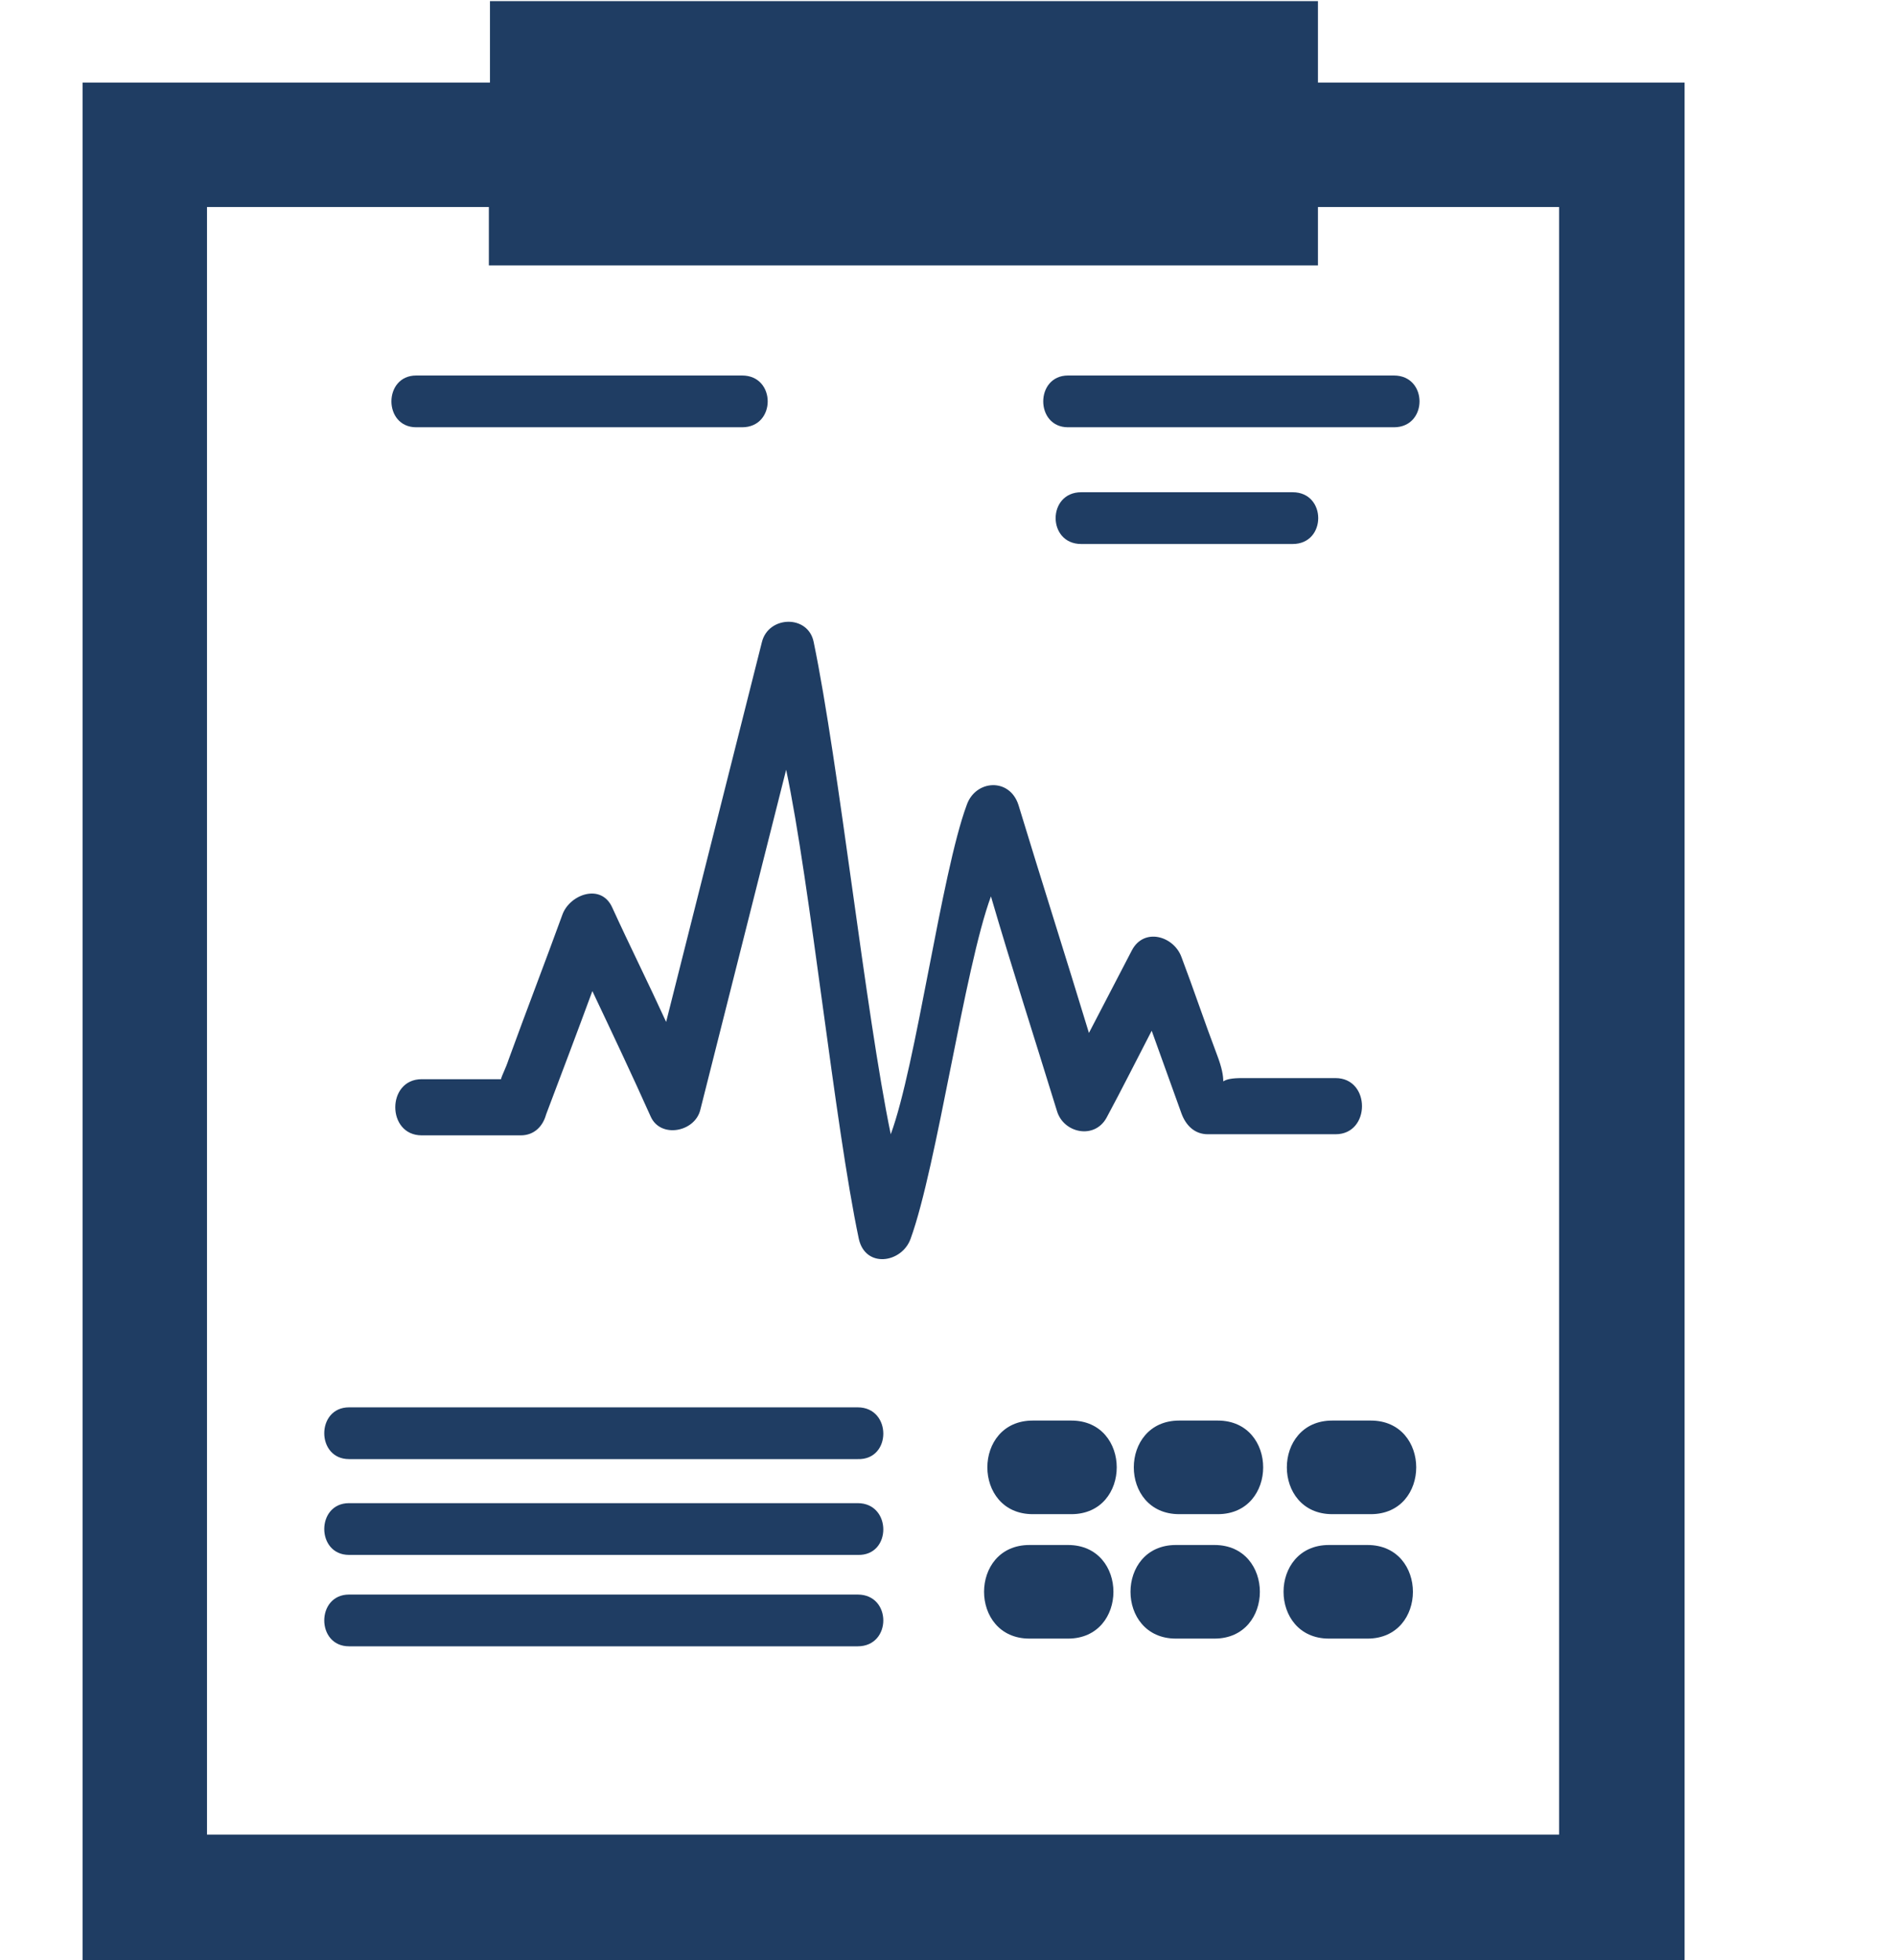
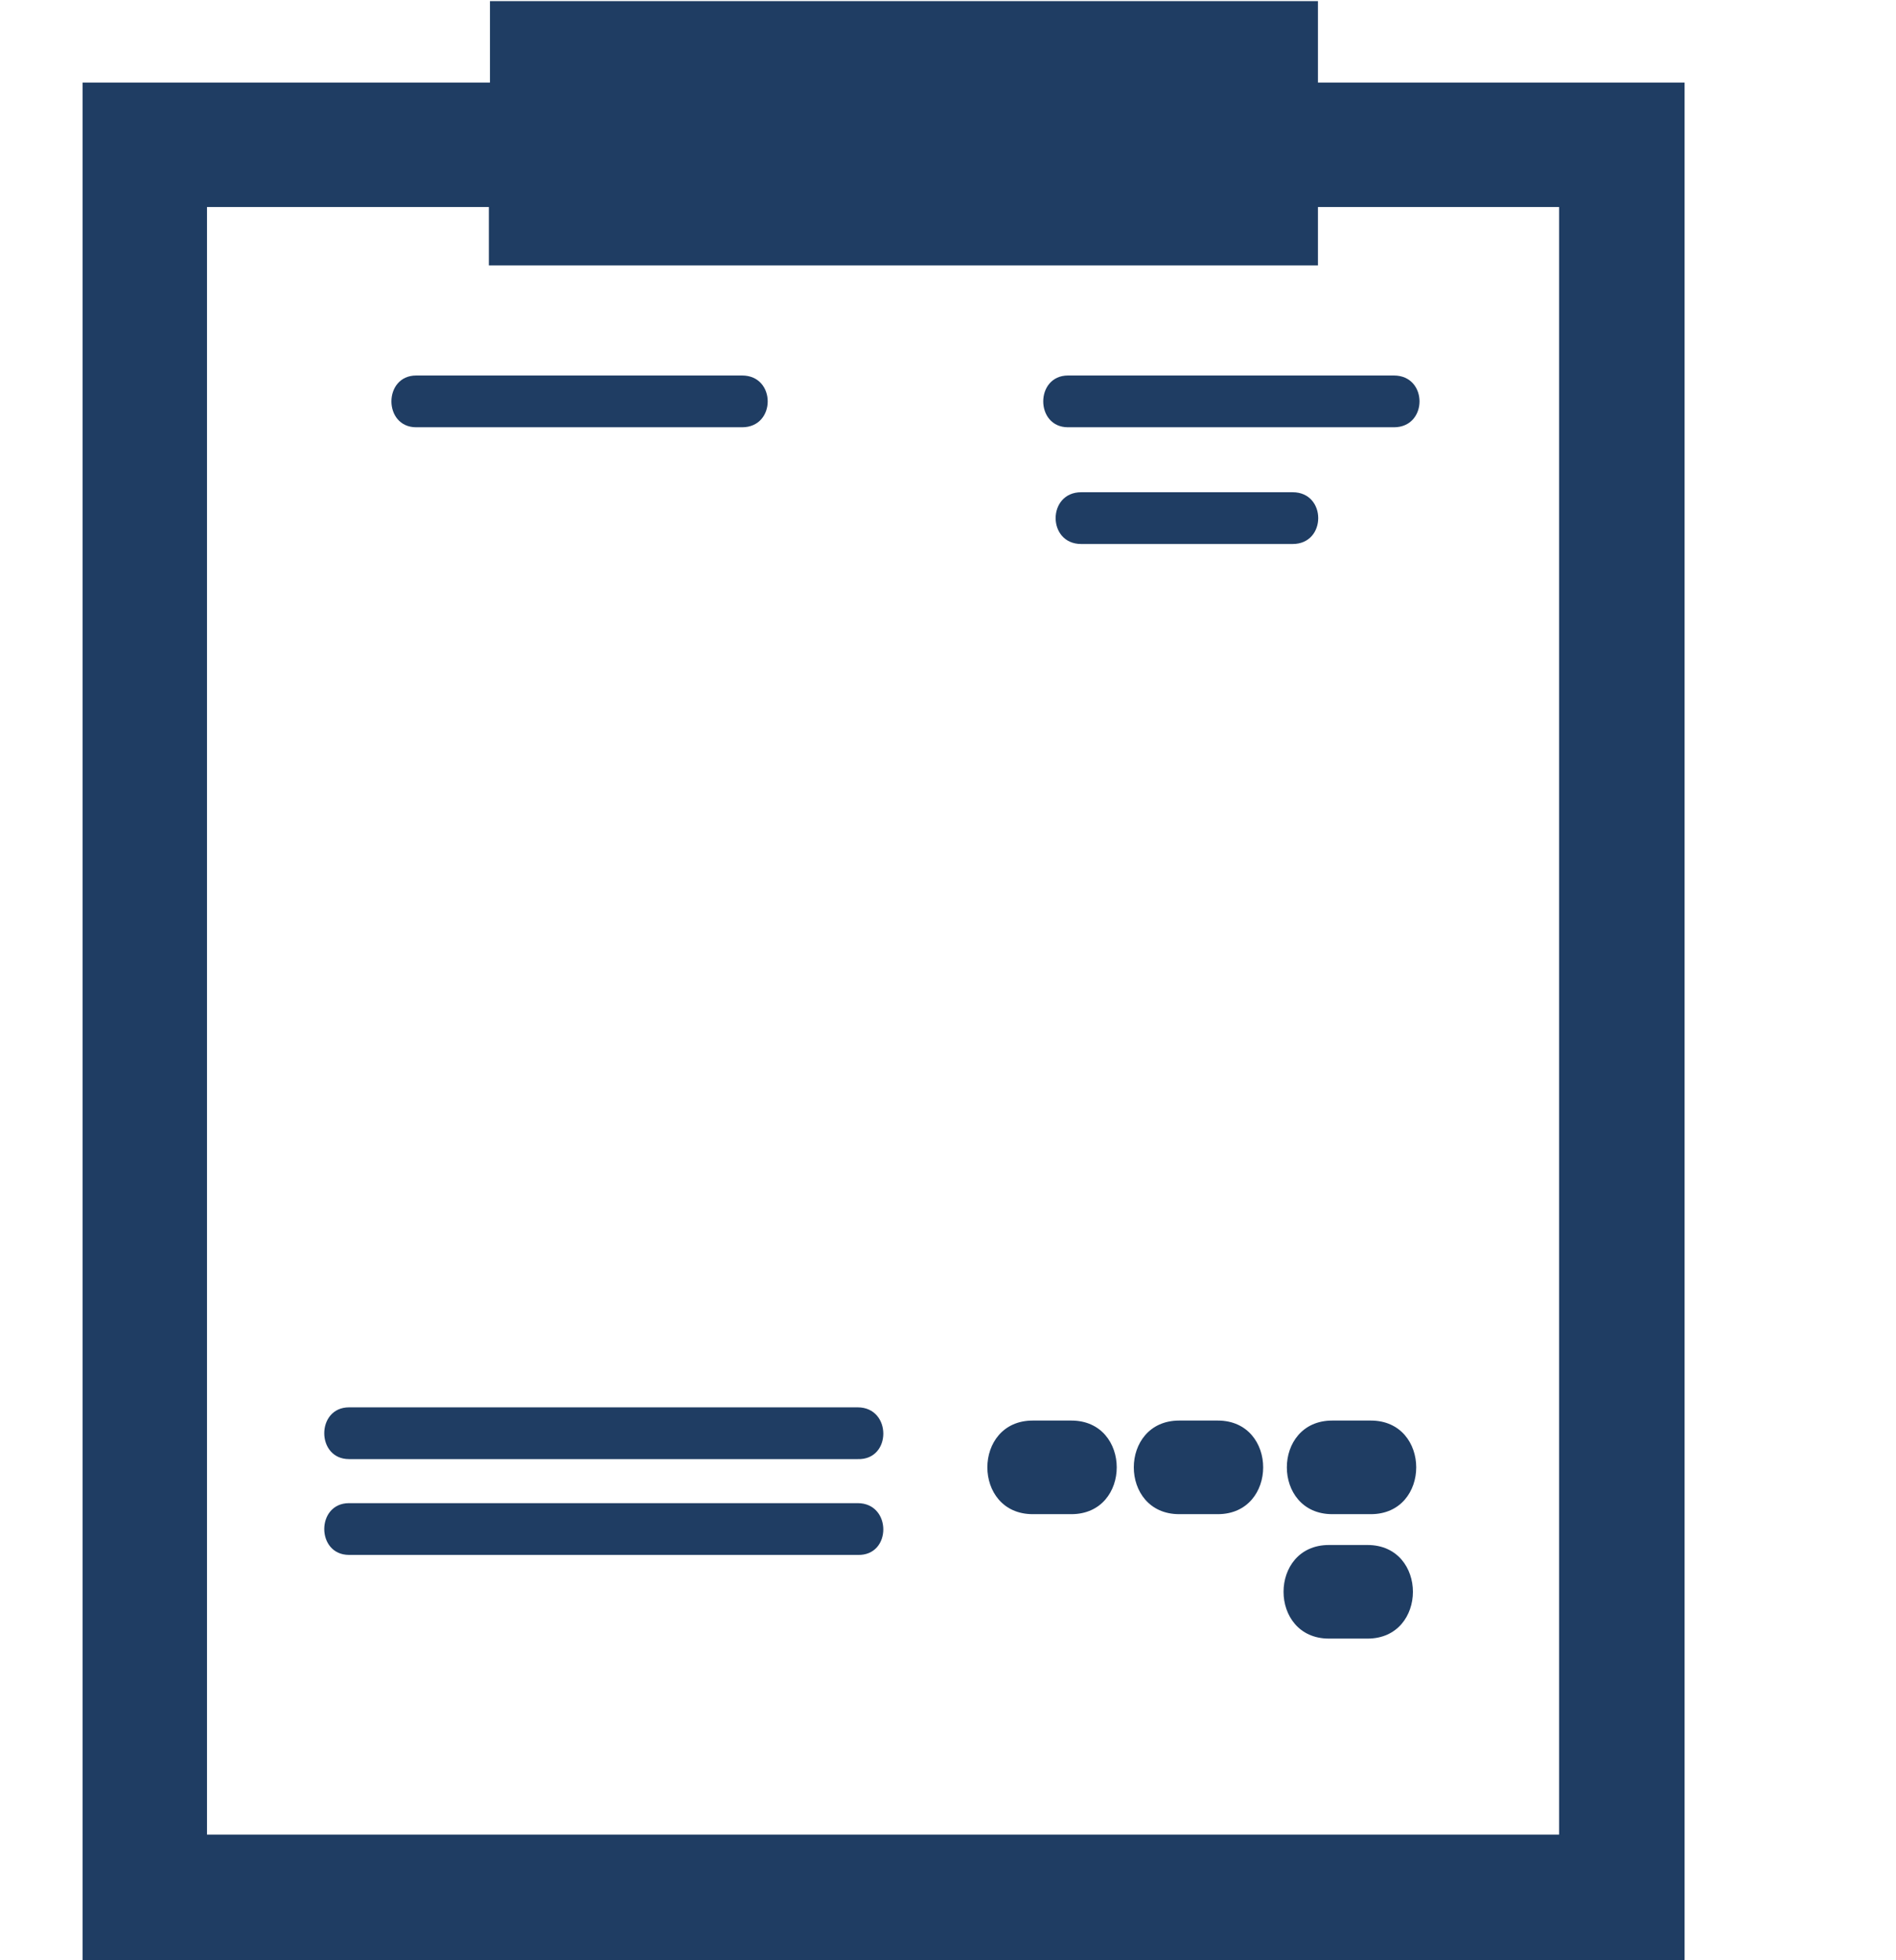
<svg xmlns="http://www.w3.org/2000/svg" version="1.1" id="Layer_1" x="0px" y="0px" viewBox="0 0 172.2 178" style="enable-background:new 0 0 172.2 178;" xml:space="preserve">
  <style type="text/css">
	.st0{display:none;}
	.st1{display:inline;}
	.st2{fill:#B41F24;}
	.st3{fill:#1F3D63;}
</style>
  <g class="st0">
    <g class="st1">
      <path class="st2" d="M109.1,132.4V116c-0.5-0.3-1.3-0.7-1.9-1l-10.1-4.3v20.1h-84V19.5H65v23.2c0,2.1,0.9,4.1,2.4,5.6    c1.5,1.5,3.6,2.3,5.6,2.3L85,50.5c4.5-4.9,10.2-8.3,16.7-9.8c1.4-0.3,2.7-0.6,4.1-0.7c0.2-0.1,0.3-0.1,0.5-0.2    c-0.8-1.4-1.8-2.7-3-3.8L79.9,12.3c-3.7-3.8-8.8-5.9-14.1-5.9H11.5c-5.9,0-10.5,4.9-10.5,10.8v115.2c0,5.9,4.6,10.7,10.5,10.7    h86.8C104.3,143.1,109.1,138.4,109.1,132.4L109.1,132.4z M77.5,27.8l10.6,10.7h0l-10.6-0.1V27.8z" />
      <path class="st2" d="M65.6,69.2h11c0.5-4.2,1.8-8.4,3.8-12.3H63.7c-3.4,0-6.1,2.7-6.1,6.1c0,3.4,2.7,6.1,6.1,6.1L65.6,69.2    L65.6,69.2z" />
      <path class="st2" d="M21.7,86.2c0,3.4,2.7,6.7,6.1,6.7h53.9c-1.9-3.6-3.4-7.8-4.6-12.7c-0.1-0.2-0.1-0.4-0.1-0.7H27.9    C24.5,79.5,21.7,82.8,21.7,86.2L21.7,86.2z" />
      <path class="st2" d="M27.9,115.5h54.2c3.4,0,6.1-2.8,6.1-6.1c0-3.4-2.7-6.1-6.1-6.1H27.9c-3.4,0-6.1,2.7-6.1,6.1    C21.7,112.7,24.5,115.5,27.9,115.5L27.9,115.5z" />
-       <path class="st2" d="M166.5,105.3l5.4,1.7v-9c0,0-16.6-4.8-17.1-4.6c-5.4-14.9-17.7-20.3-22-24c-1.1-1-2.1-2.2-2.9-3.5    c-4-6.4-11.4-18.1-25.8-14.8c-4.6,1.1-8.7,3.5-11.7,7.1c-4.6,5.3-6.3,12.6-4.8,19.4c2.6,11,7.5,17.3,15,23.8l17.5,7.3    c0-0.4,0.1-0.8,0.1-1.2c-0.4-4.3-3.2-8.6-8.6-13c-7.3-6-11.1-10.4-13.2-19.4c-1.3-5.8,2.5-11.9,8.3-13.3c4.4-1,6.2,1.4,13.9,9.9    c2.2,2.4,4.4,4.5,6.6,6.2c2.6,2.8,13.5,7.2,17.2,21.3c-0.3,9.7,0.8,19.3-1.9,31.3c-2.3,10.5-9,19.5-13.2,24.8    c-3.1,3.8-8.8,7.3-12.3,6.1l-33.2-10.6h-25c2.7,3.1,6.1,5.4,10.3,6.8l63.4,20.3h39.4v-58.4l-9-2.9c-3.1-1-4.8-4.4-3.8-7.5    C160.1,106,163.4,104.3,166.5,105.3L166.5,105.3z" />
      <path class="st2" d="M50.8,34.7c0-2.7-2.2-4.9-4.9-4.9H26.6c-2.7,0-4.9,2.2-4.9,4.9v25.7c0,2.7,2.2,4.9,4.9,4.9h19.2    c2.7,0,4.9-2.2,4.9-4.9V34.7z" />
    </g>
  </g>
  <g id="Layer_4">
    <g>
-       <path class="st3" d="M77.9,144.8H31.7c-3,0-3,4.7,0,4.7h46.2C81,149.5,81,144.8,77.9,144.8L77.9,144.8z" />
      <path class="st3" d="M37.8,38.8h29.6c3.1,0,3.1-4.7,0-4.7H37.8C34.8,34.1,34.8,38.8,37.8,38.8L37.8,38.8z" />
      <path class="st3" d="M77.9,127.8H31.7c-3,0-3,4.7,0,4.7h46.2C81,132.6,81,127.8,77.9,127.8L77.9,127.8z" />
      <path class="st3" d="M97.3,129h-3.5c-5.5,0-5.5,8.5,0,8.5h3.5C102.8,137.5,102.8,129,97.3,129L97.3,129z" />
      <path class="st3" d="M110.6,129h-3.5c-5.5,0-5.5,8.5,0,8.5h3.5C116.1,137.5,116.1,129,110.6,129L110.6,129z" />
      <path class="st3" d="M124.5,129H121c-5.5,0-5.5,8.5,0,8.5h3.5C130,137.5,130,129,124.5,129L124.5,129z" />
-       <path class="st3" d="M97,140.3h-3.5c-5.5,0-5.5,8.5,0,8.5H97C102.5,148.8,102.5,140.3,97,140.3L97,140.3z" />
-       <path class="st3" d="M110.3,140.3h-3.5c-5.5,0-5.5,8.5,0,8.5h3.5C115.8,148.8,115.8,140.3,110.3,140.3L110.3,140.3z" />
      <path class="st3" d="M124.2,140.3h-3.5c-5.5,0-5.5,8.5,0,8.5h3.5C129.7,148.8,129.7,140.3,124.2,140.3L124.2,140.3z" />
      <path class="st3" d="M77.9,136.5H31.7c-3,0-3,4.7,0,4.7h46.2C81,141.3,81,136.5,77.9,136.5L77.9,136.5z" />
      <path class="st3" d="M97,38.8h29.6c3.1,0,3.1-4.7,0-4.7H97C94,34.1,94,38.8,97,38.8L97,38.8z" />
      <path class="st3" d="M117.4,49.4c3.1,0,3.1-4.7,0-4.7H98.2c-3.1,0-3.1,4.7,0,4.7H117.4z" />
-       <path class="st3" d="M96,100.9c0.6,2,3.4,2.6,4.5,0.6c1.4-2.6,2.7-5.2,4.1-7.9c0.9,2.5,1.8,5,2.7,7.5c0.4,1.1,1.2,1.9,2.4,1.9    h11.6c3.2,0,3.2-5.1,0-5.1h-8.5c-0.9,0-1.4,0.1-1.7,0.3c0-0.5-0.1-1.2-0.6-2.5c-1.1-2.9-2.1-5.9-3.2-8.8c-0.7-1.9-3.4-2.7-4.5-0.6    c-1.3,2.5-2.6,5-3.9,7.5c-2.1-6.9-4.3-13.8-6.4-20.7c-0.8-2.5-3.9-2.3-4.7,0c-2.3,6.2-4.6,23.7-6.9,29.9    c-2.3-11.1-4.7-33.6-7-44.7c-0.5-2.5-4.1-2.4-4.7,0c-2.9,11.5-5.8,23-8.7,34.5c-1.6-3.5-3.3-6.9-4.9-10.4c-1-2.2-3.8-1.2-4.5,0.6    c-1.6,4.4-3.3,8.8-4.9,13.2c-0.3,0.9-0.6,1.4-0.7,1.8h-7.2c-3.2,0-3.2,5.1,0,5.1h9c1.2,0,2-0.8,2.3-1.9c1.4-3.7,2.8-7.4,4.2-11.2    c1.8,3.8,3.6,7.6,5.3,11.4c0.9,2,4,1.4,4.5-0.6c2.6-10.3,5.2-20.6,7.8-30.9c2.2,10.4,4.4,32.2,6.6,42.6c0.6,2.7,3.9,2.2,4.7,0    c2.4-6.6,4.9-24.6,7.3-31.1C91.9,87.9,94,94.4,96,100.9L96,100.9z" />
      <path class="st3" d="M119.7,7.5V0.1H44.5v7.4h-37V178H153V7.5H119.7z M141.6,166.6H18.8V18.8h25.6v5.3h75.3v-5.3h21.9L141.6,166.6    L141.6,166.6z" />
    </g>
  </g>
  <g id="Layer_3" class="st0">
    <g class="st1">
      <path class="st2" d="M91.3,35c-25.9,0-46.9,21-46.9,46.9c0,10.6,3.5,20.6,10,28.9c1.3,1.6,2.6,3.2,3.9,4.7    c3.9,4.5,7.6,8.8,8.9,13.7c0,0.1,0.3,1.1,0.2,4.6l0,0.5c0,2.8-0.1,6.6,2.7,9.5c1.9,2,4.7,2.9,8.3,2.9h25.4c3.9,0,6.8-1,8.7-3    c2.6-2.7,2.4-6.2,2.3-8.5c0-0.4,0-0.8,0-1.2c0-3.5,0.2-4.4,0.2-4.5c1.3-4.8,5.7-9.9,9.5-14.4c1.3-1.5,2.5-2.9,3.6-4.3    c6.6-8.3,10-18.3,10-28.9C138.2,56,117.1,35,91.3,35L91.3,35z M120.7,105c-1,1.3-2.2,2.6-3.4,4.1c-4.5,5.2-9.5,11.2-11.4,18    c-0.3,1-0.6,2.8-0.6,7.1c0,0.5,0,1.1,0.1,1.6c0,0.4,0,1,0,1.4c-0.3,0.1-0.8,0.1-1.6,0.1H78.5c-0.8,0-1.3-0.1-1.5-0.2    c-0.1-0.6-0.1-1.9-0.1-2.7l0-0.5c0-4.4-0.3-6.2-0.6-7.1c-1.9-6.9-6.7-12.4-10.9-17.3c-1.3-1.5-2.5-2.9-3.7-4.4    c-5.2-6.7-8-14.6-8-23.1c0-20.7,16.8-37.5,37.5-37.5c20.7,0,37.4,16.8,37.4,37.5C128.7,90.3,125.9,98.3,120.7,105L120.7,105z" />
      <path class="st2" d="M102.9,150.9H79.6c-5,0-9.1,4.1-9.1,9.1v7c0,5,4.1,9.1,9.1,9.1h23.3c5,0,9.1-4.1,9.1-9.1v-7    C112.1,155,108,150.9,102.9,150.9L102.9,150.9z M102.6,166.7H79.9v-6.4h22.7V166.7z" />
      <path class="st2" d="M91.3,28.8c2.6,0,4.7-2.1,4.7-4.7V4.7C96,2.1,93.9,0,91.3,0c-2.6,0-4.7,2.1-4.7,4.7v19.4    C86.5,26.7,88.7,28.8,91.3,28.8L91.3,28.8z" />
      <path class="st2" d="M153.4,21.8c-1.8-1.9-4.8-2-6.7-0.2l-14.3,13.7c-1.9,1.8-2,4.8-0.2,6.7c0.9,1,2.2,1.5,3.4,1.5    c1.2,0,2.3-0.4,3.3-1.3l14.3-13.7C155.1,26.7,155.2,23.7,153.4,21.8L153.4,21.8z" />
      <path class="st2" d="M167.5,69L167.5,69l-18.5,0c-2.6,0-4.7,2.1-4.7,4.7c0,2.6,2.1,4.7,4.7,4.7h0l18.5,0c2.6,0,4.7-2.1,4.7-4.7    C172.2,71.1,170.1,69,167.5,69L167.5,69z" />
      <g>
        <path class="st2" d="M47.9,40.7c1.8-1.9,1.7-4.9-0.2-6.7L33.4,20.4c-1.9-1.8-4.9-1.7-6.7,0.2c-1.8,1.9-1.7,4.9,0.2,6.7l14.3,13.7     c0.9,0.9,2.1,1.3,3.3,1.3C45.7,42.2,47,41.7,47.9,40.7L47.9,40.7z" />
        <path class="st2" d="M29.2,69.1l-18.5,0h0C8.1,69,6,71.1,6,73.8c0,2.6,2.1,4.7,4.7,4.7l18.5,0h0c2.6,0,4.7-2.1,4.7-4.7     C33.9,71.2,31.8,69.1,29.2,69.1L29.2,69.1z" />
      </g>
    </g>
  </g>
  <g class="st0">
    <g class="st1">
      <g>
        <path class="st2" d="M101.9,154.4c-7.1,0-13.9-1.7-20.1-4.9H39.5c-3.9,0-7.1-3.2-7.1-7.1v-21.8c0-3.9,3.2-7.1,7.1-7.1h19.2     c0-0.9-0.1-1.7-0.1-2.6c0-3.3,0.4-6.5,1-9.6H19.9V89.6h39.2c3.4,0,6.1-2.7,6.1-6.1c0-3.4-2.7-6.1-6.1-6.1H19.9V65.6h90.9     c3.2,0,5.8,2.1,6.7,4.9c4.5,1.7,8.7,4.2,12.5,7.4v-5.3c0-2.5-0.5-4.9-1.4-7.1h15.5c3.4,0,6.1-2.7,6.1-6.1c0-3.4-2.7-6.1-6.1-6.1     h-1.7V17.5h1.7c3.4,0,6.1-2.7,6.1-6.1c0-3.4-2.7-6.1-6.1-6.1H39.5c-10.6,0-19.2,8.6-19.2,19.2v21.8c0,2.5,0.5,4.9,1.3,7.1H6.1     c-3.4,0-6.1,2.7-6.1,6.1c0,3.4,2.7,6.1,6.1,6.1h1.7v35.9H6.1c-3.4,0-6.1,2.7-6.1,6.1c0,3.4,2.7,6.1,6.1,6.1h15.5     c-0.9,2.2-1.3,4.6-1.3,7.1v21.8c0,10.6,8.6,19.2,19.2,19.2h86.9l-9.8-9.8C111.9,153.6,106.9,154.4,101.9,154.4L101.9,154.4z      M32.4,24.5c0-3.9,3.2-7.1,7.1-7.1h90.9v11.9H91.1c-3.4,0-6.1,2.7-6.1,6.1c0,3.4,2.7,6.1,6.1,6.1h39.2v11.9H39.5     c-3.9,0-7.1-3.2-7.1-7.1V24.5z" />
        <path class="st2" d="M164.7,159.6l-30.4-30.4c8.2-14.4,6.2-33.1-6.1-45.4C113.4,69,89.4,69,74.7,83.7     c-14.7,14.7-14.7,38.7,0,53.5c12.3,12.3,31,14.3,45.4,6.1l30.4,30.4c3.9,3.9,10.3,3.9,14.2,0     C168.6,169.9,168.6,163.5,164.7,159.6L164.7,159.6z M120.6,129.7c-10.6,10.6-27.8,10.6-38.4,0c-10.6-10.6-10.6-27.8,0-38.4     c10.6-10.6,27.8-10.6,38.4,0C131.2,101.8,131.2,119.1,120.6,129.7L120.6,129.7z" />
      </g>
    </g>
  </g>
</svg>